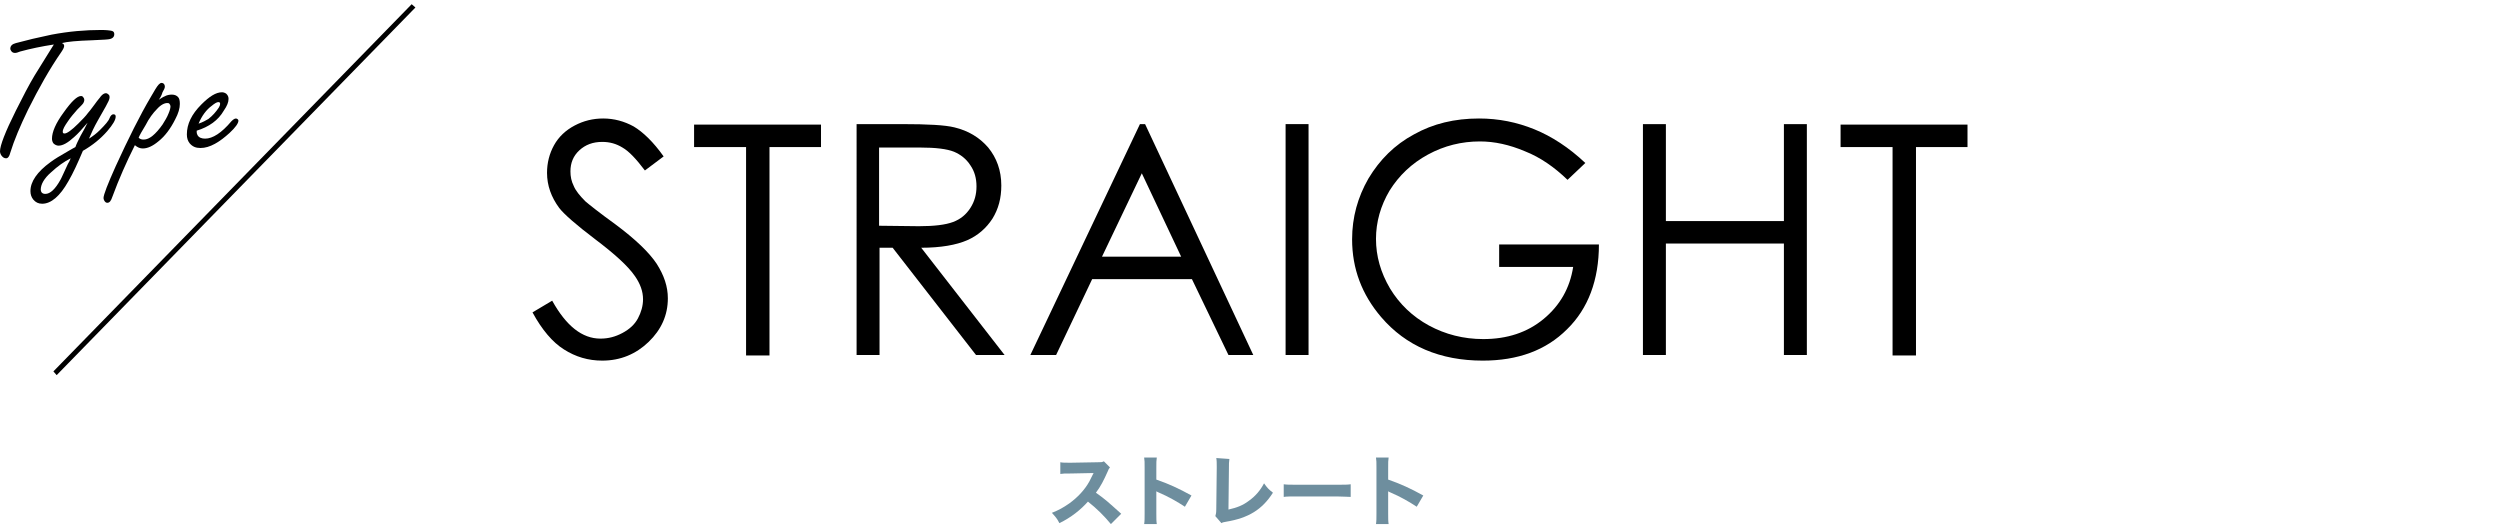
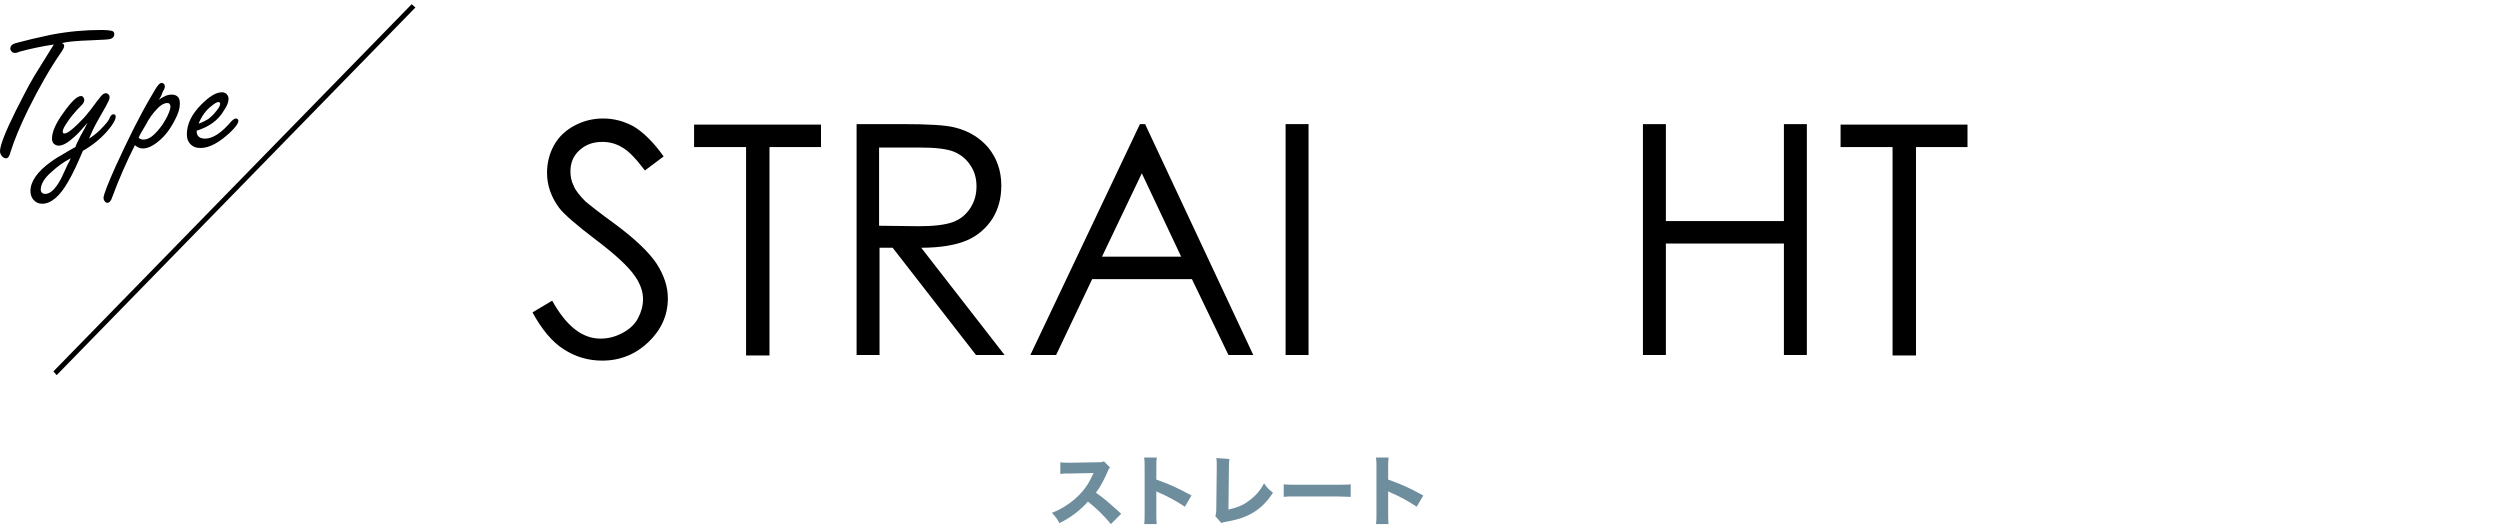
<svg xmlns="http://www.w3.org/2000/svg" version="1.1" x="0px" y="0px" viewBox="0 0 533.8 113.1" style="enable-background:new 0 0 533.8 113.1;" xml:space="preserve">
  <style type="text/css">
	.st0{fill:#6E8E9E;}
</style>
  <g>
    <g>
      <path d="M113.7,66.7l4.2-2.5c3,5.4,6.4,8.1,10.3,8.1c1.7,0,3.2-0.4,4.7-1.2c1.5-0.8,2.6-1.8,3.3-3.1s1.1-2.7,1.1-4.1    c0-1.7-0.6-3.3-1.7-4.9c-1.5-2.2-4.4-4.8-8.5-7.9c-4.1-3.1-6.7-5.4-7.7-6.7c-1.7-2.3-2.6-4.8-2.6-7.5c0-2.1,0.5-4.1,1.5-5.9    c1-1.8,2.5-3.2,4.4-4.2c1.9-1,3.9-1.5,6.1-1.5c2.3,0,4.5,0.6,6.5,1.7c2,1.2,4.2,3.3,6.4,6.4l-4,3c-1.9-2.5-3.4-4.1-4.8-4.9    c-1.3-0.8-2.7-1.2-4.3-1.2c-2,0-3.6,0.6-4.9,1.8c-1.3,1.2-1.9,2.7-1.9,4.5c0,1.1,0.2,2.1,0.7,3.1c0.4,1,1.3,2.1,2.5,3.3    c0.7,0.6,2.8,2.3,6.4,4.9c4.3,3.2,7.2,6,8.8,8.4c1.6,2.5,2.4,4.9,2.4,7.4c0,3.6-1.4,6.7-4.1,9.3c-2.7,2.6-6,4-9.9,4    c-3,0-5.7-0.8-8.2-2.4C118,73.1,115.7,70.4,113.7,66.7z" />
      <path d="M148.2,31.4v-4.8h27.1v4.8h-11v44.5h-5V31.4H148.2z" />
      <path d="M182.7,26.5h9.9c5.5,0,9.2,0.2,11.2,0.7c2.9,0.7,5.3,2.1,7.2,4.3c1.8,2.2,2.8,4.9,2.8,8.1c0,2.7-0.6,5-1.9,7.1    c-1.3,2-3.1,3.6-5.4,4.6s-5.6,1.6-9.8,1.6l17.8,22.9h-6.1l-17.8-22.9h-2.8v22.9h-4.9V26.5z M187.7,31.4v16.8l8.5,0.1    c3.3,0,5.7-0.3,7.3-0.9c1.6-0.6,2.8-1.6,3.7-3s1.3-2.9,1.3-4.6c0-1.7-0.4-3.2-1.3-4.5c-0.9-1.4-2.1-2.3-3.5-2.9    c-1.5-0.6-3.9-0.9-7.3-0.9H187.7z" />
      <path d="M244.5,26.5l23.1,49.3h-5.3l-7.8-16.2h-21.3l-7.7,16.2h-5.5l23.4-49.3H244.5z M243.8,37l-8.5,17.8h16.9L243.8,37z" />
      <path d="M274.5,26.5h4.9v49.3h-4.9V26.5z" />
-       <path d="M338.5,34.8l-3.8,3.6c-2.8-2.7-5.8-4.8-9.1-6.1c-3.3-1.4-6.5-2.1-9.6-2.1c-3.9,0-7.6,0.9-11.1,2.8    c-3.5,1.9-6.2,4.5-8.2,7.7c-1.9,3.2-2.9,6.7-2.9,10.3c0,3.7,1,7.2,3,10.6c2,3.3,4.8,6,8.3,7.9s7.4,2.9,11.6,2.9    c5.1,0,9.4-1.4,12.9-4.3c3.5-2.9,5.6-6.6,6.3-11.1h-15.8v-4.8h21.3c0,7.6-2.3,13.7-6.8,18.1c-4.5,4.5-10.5,6.7-18,6.7    c-9.1,0-16.4-3.1-21.7-9.3c-4.1-4.8-6.2-10.3-6.2-16.6c0-4.7,1.2-9,3.5-13c2.4-4,5.6-7.2,9.7-9.4c4.1-2.3,8.7-3.4,13.9-3.4    c4.2,0,8.1,0.8,11.8,2.3S335,31.5,338.5,34.8z" />
      <path d="M350.8,26.5h4.9v20.7h25.2V26.5h4.9v49.3h-4.9V52h-25.2v23.8h-4.9V26.5z" />
      <path d="M393,31.4v-4.8h27.1v4.8h-11v44.5h-5V31.4H393z" />
    </g>
    <g>
      <path class="st0" d="M237.2,111.9c-1.4-1.7-3-3.3-4.9-4.8c-1.5,1.7-3.6,3.4-6.1,4.6c-0.5-1-0.8-1.3-1.6-2.2c1.5-0.6,2.4-1.1,3.7-2    c1.8-1.3,3.3-2.9,4.3-4.7c0.2-0.4,0.5-1,0.9-1.8l-4.8,0.1c-1.4,0-1.7,0-2.3,0.1l0-2.5c0.5,0.1,1,0.1,2,0.1c0.1,0,0.2,0,0.3,0    l5.6-0.1c0.9,0,1,0,1.4-0.2l1.3,1.3c-0.2,0.2-0.3,0.4-0.5,0.9c-0.8,1.8-1.5,3.2-2.5,4.5c2.1,1.5,2.5,1.9,5.4,4.5L237.2,111.9z" />
      <path class="st0" d="M244.3,111.9c0.1-0.6,0.1-1.2,0.1-2.3v-9.7c0-1.2,0-1.6-0.1-2.2h2.7c-0.1,0.6-0.1,1-0.1,2.2v2.5    c2.6,0.9,4.8,1.9,7.5,3.4l-1.4,2.4c-1.5-1-3.6-2.2-5.5-3c-0.3-0.1-0.4-0.2-0.6-0.3v4.7c0,1.1,0,1.7,0.1,2.3H244.3z" />
      <path class="st0" d="M262.5,98c-0.1,0.6-0.1,1.1-0.1,2l-0.1,8.8c1.8-0.4,3.1-0.9,4.4-1.9c1.4-1,2.4-2.2,3.2-3.7c0.7,1,1,1.3,1.9,2    c-2.3,3.6-5.2,5.4-10,6.2c-0.5,0.1-0.7,0.1-1,0.3l-1.3-1.5c0.1-0.4,0.2-0.6,0.2-1.5l0.1-8.8c0-0.1,0-0.1,0-0.2    c0-0.8,0-1.4-0.1-1.9L262.5,98z" />
-       <path class="st0" d="M274.1,103.4c0.7,0.1,1.3,0.1,3,0.1h8.3c1.7,0,2.3,0,3-0.1v2.7c-0.7,0-1.7-0.1-3-0.1h-8.3c-1.4,0-2.4,0-3,0.1    V103.4z" />
+       <path class="st0" d="M274.1,103.4c0.7,0.1,1.3,0.1,3,0.1h8.3c1.7,0,2.3,0,3-0.1v2.7c-0.7,0-1.7-0.1-3-0.1h-8.3c-1.4,0-2.4,0-3,0.1    z" />
      <path class="st0" d="M293.8,111.9c0.1-0.6,0.1-1.2,0.1-2.3v-9.7c0-1.2,0-1.6-0.1-2.2h2.7c-0.1,0.6-0.1,1-0.1,2.2v2.5    c2.6,0.9,4.8,1.9,7.5,3.4l-1.4,2.4c-1.5-1-3.6-2.2-5.5-3c-0.3-0.1-0.4-0.2-0.6-0.3v4.7c0,1.1,0,1.7,0.1,2.3H293.8z" />
    </g>
    <g>
      <path d="M11.5,9.5c-2.6,0.4-5,0.9-7.2,1.5c-0.5,0.2-0.8,0.3-1.1,0.3c-0.3,0-0.6-0.1-0.8-0.4c-0.1-0.2-0.2-0.3-0.2-0.5    c0-0.6,0.4-1,1.2-1.2c2.2-0.6,4.7-1.2,7.6-1.8c3.7-0.7,7.2-1,10.6-1c1.1,0,1.9,0.1,2.3,0.2c0.4,0.1,0.5,0.4,0.5,0.7    c0,0.6-0.4,1-1.3,1.1c-0.8,0.1-2,0.1-3.5,0.2c-3.1,0.1-5.3,0.3-6.4,0.6c0.3,0.1,0.5,0.3,0.5,0.6c0,0.3-0.2,0.7-0.6,1.3    c-2.5,3.6-4.8,7.7-7.1,12.3c-1.7,3.5-3,6.6-3.8,9.2c-0.2,0.8-0.5,1.2-0.9,1.2c-0.4,0-0.7-0.2-1-0.6C0.1,32.9,0,32.6,0,32.3    c0-1.2,1.1-4.1,3.4-8.7c1.5-3,2.8-5.5,4-7.5c0.5-0.8,1.7-2.7,3.6-5.8L11.5,9.5z" />
      <path d="M18.7,26.2c-1.2,1.4-2.1,2.4-2.8,3c-1.4,1.3-2.5,1.9-3.4,1.9c-0.4,0-0.8-0.2-1.1-0.5c-0.2-0.3-0.3-0.6-0.3-1    c0-1.4,0.8-3.3,2.5-5.6c1.7-2.4,2.9-3.5,3.7-3.5c0.2,0,0.4,0.1,0.5,0.3c0.1,0.1,0.2,0.3,0.2,0.5c0,0.3-0.1,0.5-0.2,0.7    s-0.6,0.7-1.3,1.4c-0.7,0.8-1.4,1.6-2,2.5c-0.7,1-1.1,1.7-1.1,2.2c0,0.3,0.1,0.4,0.4,0.4c0.5,0,1.5-0.7,2.9-2.1    c0.9-0.9,1.6-1.6,2.1-2.3c0.1-0.1,0.6-0.7,1.4-1.8c0.7-1,1.2-1.5,1.3-1.7c0.4-0.5,0.8-0.7,1.1-0.7c0.2,0,0.4,0.1,0.6,0.3    c0.2,0.2,0.2,0.4,0.2,0.6c0,0.4-0.3,1-0.8,1.9c-0.6,1.1-1.2,2.1-1.7,3c-0.8,1.4-1.4,2.7-1.9,3.9c0.8-0.5,1.6-1.1,2.3-1.8    c1.2-1.2,1.9-2,2.1-2.6c0.2-0.5,0.5-0.8,0.8-0.8c0.4,0,0.5,0.2,0.5,0.5c0,0.7-0.6,1.7-1.8,3.1c-1.4,1.6-3.1,3-5.2,4.2    c-1.1,2.6-2.1,4.8-3.1,6.5c-1.8,3.2-3.7,4.8-5.6,4.8c-0.8,0-1.4-0.3-1.9-0.9c-0.4-0.5-0.6-1.1-0.6-1.8c0-2,1.4-4.1,4.3-6.2    c0.8-0.6,2.1-1.4,3.7-2.3c0.7-0.4,1.2-0.7,1.6-0.9c0.2-0.6,0.6-1.4,1.1-2.4C17.8,28,18.3,27,18.7,26.2z M15.1,33.8    c-1.4,0.7-2.8,1.7-4.2,3c-1.5,1.3-2.2,2.6-2.2,3.7c0,0.2,0.1,0.5,0.2,0.6c0.2,0.2,0.4,0.3,0.8,0.3c1,0,2.1-1,3.2-3    c0.2-0.3,0.7-1.5,1.6-3.4C14.7,34.7,14.9,34.3,15.1,33.8z" />
      <path d="M33.9,21.3c0.5-0.3,0.9-0.6,1.2-0.7c0.5-0.3,1.1-0.4,1.6-0.4c0.6,0,1,0.2,1.3,0.5c0.3,0.3,0.4,0.8,0.4,1.5    c0,0.9-0.3,2-1,3.3c-1,2-2.2,3.6-3.6,4.7c-1.2,1-2.3,1.5-3.3,1.5c-0.6,0-1.1-0.2-1.7-0.7c-1.8,3.6-3.4,7.2-4.8,11    c-0.3,0.9-0.6,1.3-1.1,1.3c-0.2,0-0.4-0.1-0.6-0.4c-0.1-0.2-0.2-0.4-0.2-0.6c0-0.7,0.9-3,2.6-6.8c2.7-5.9,5.2-10.9,7.5-14.8    c0.5-0.8,0.8-1.4,1-1.7c0.5-0.8,0.9-1.3,1.3-1.3c0.4,0,0.7,0.3,0.7,0.8c0,0.3-0.2,0.7-0.5,1.2C34.5,20.4,34.2,20.9,33.9,21.3z     M29.6,29.4c0.3,0.3,0.6,0.4,1.1,0.4c1.2,0,2.5-1.1,4-3.2c0.5-0.8,1-1.6,1.3-2.4c0.3-0.7,0.4-1.2,0.4-1.5c0-0.2-0.1-0.4-0.2-0.5    C36.1,22,35.9,22,35.7,22c-0.6,0-1.4,0.4-2.2,1.3c-0.8,0.8-1.7,2-2.4,3.4C30.3,28,29.8,28.9,29.6,29.4z" />
      <path d="M42,27.9v0.3c0,0.3,0.1,0.5,0.2,0.7c0.3,0.5,0.9,0.7,1.6,0.7c1.6,0,3.5-1.2,5.6-3.7c0.4-0.4,0.7-0.6,1-0.6    c0.1,0,0.3,0.1,0.4,0.2c0.1,0.1,0.1,0.2,0.1,0.3c0,0.5-0.6,1.4-1.9,2.6c-1,0.9-2,1.7-3.1,2.3c-1.1,0.6-2.1,0.9-3.1,0.9    c-1,0-1.7-0.3-2.3-1c-0.4-0.5-0.6-1.1-0.6-1.9c0-2.2,1-4.3,3.1-6.4c1.7-1.7,3.1-2.6,4.4-2.6c0.3,0,0.6,0.1,0.9,0.3    c0.3,0.3,0.5,0.6,0.5,1.1c0,0.7-0.3,1.5-1,2.5C46.6,25.7,44.6,27.1,42,27.9z M42.4,26.4c0.9-0.3,1.6-0.7,2.1-1    c0.9-0.7,1.6-1.5,2.2-2.4c0.2-0.3,0.3-0.6,0.3-0.8c0-0.3-0.1-0.4-0.4-0.4c-0.3,0-0.8,0.3-1.4,0.8C44.1,23.4,43.1,24.7,42.4,26.4z" />
      <g id="長方形_15_00000088824370133618925410000006159264072055670928_">
        <g>
          <polygon points="87.9,0.9 11.4,79.3 12.1,80.1 88.7,1.6     " />
        </g>
      </g>
    </g>
  </g>
</svg>